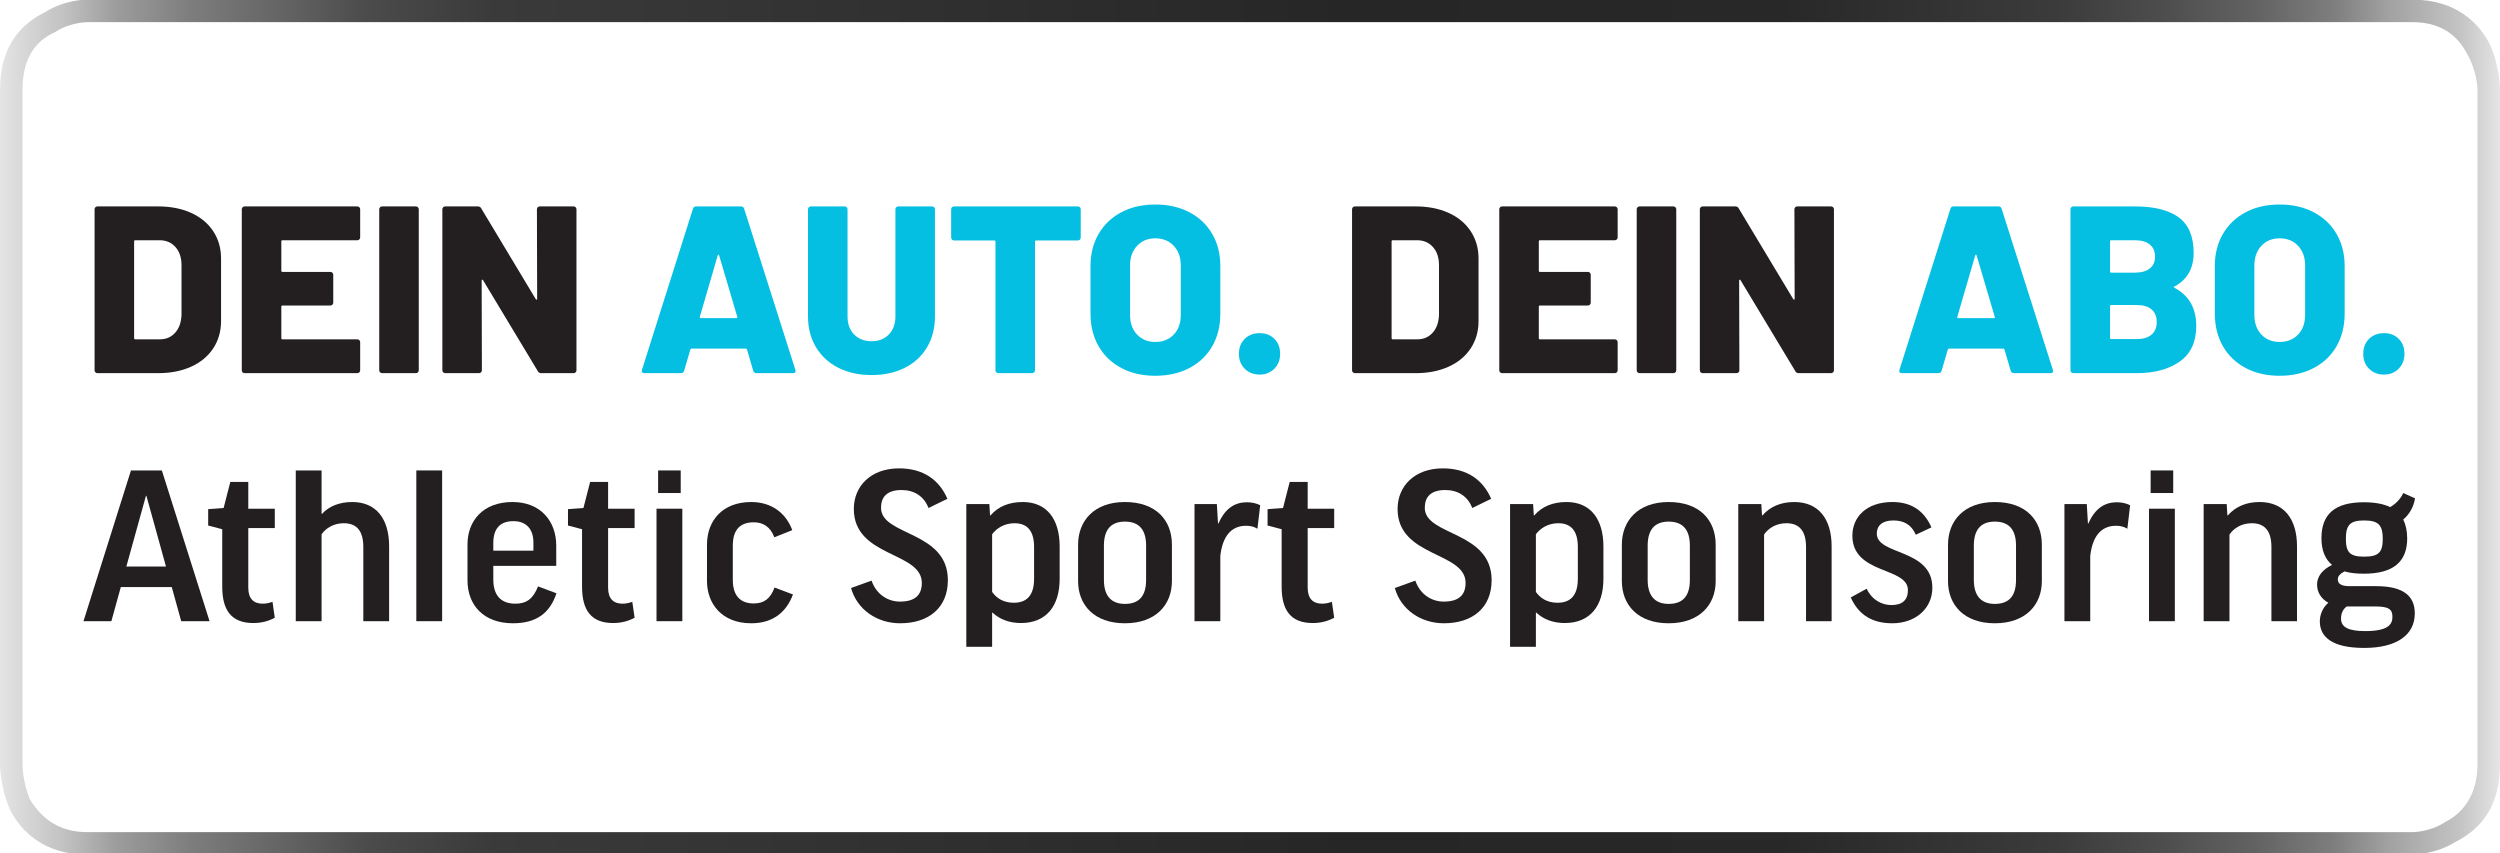
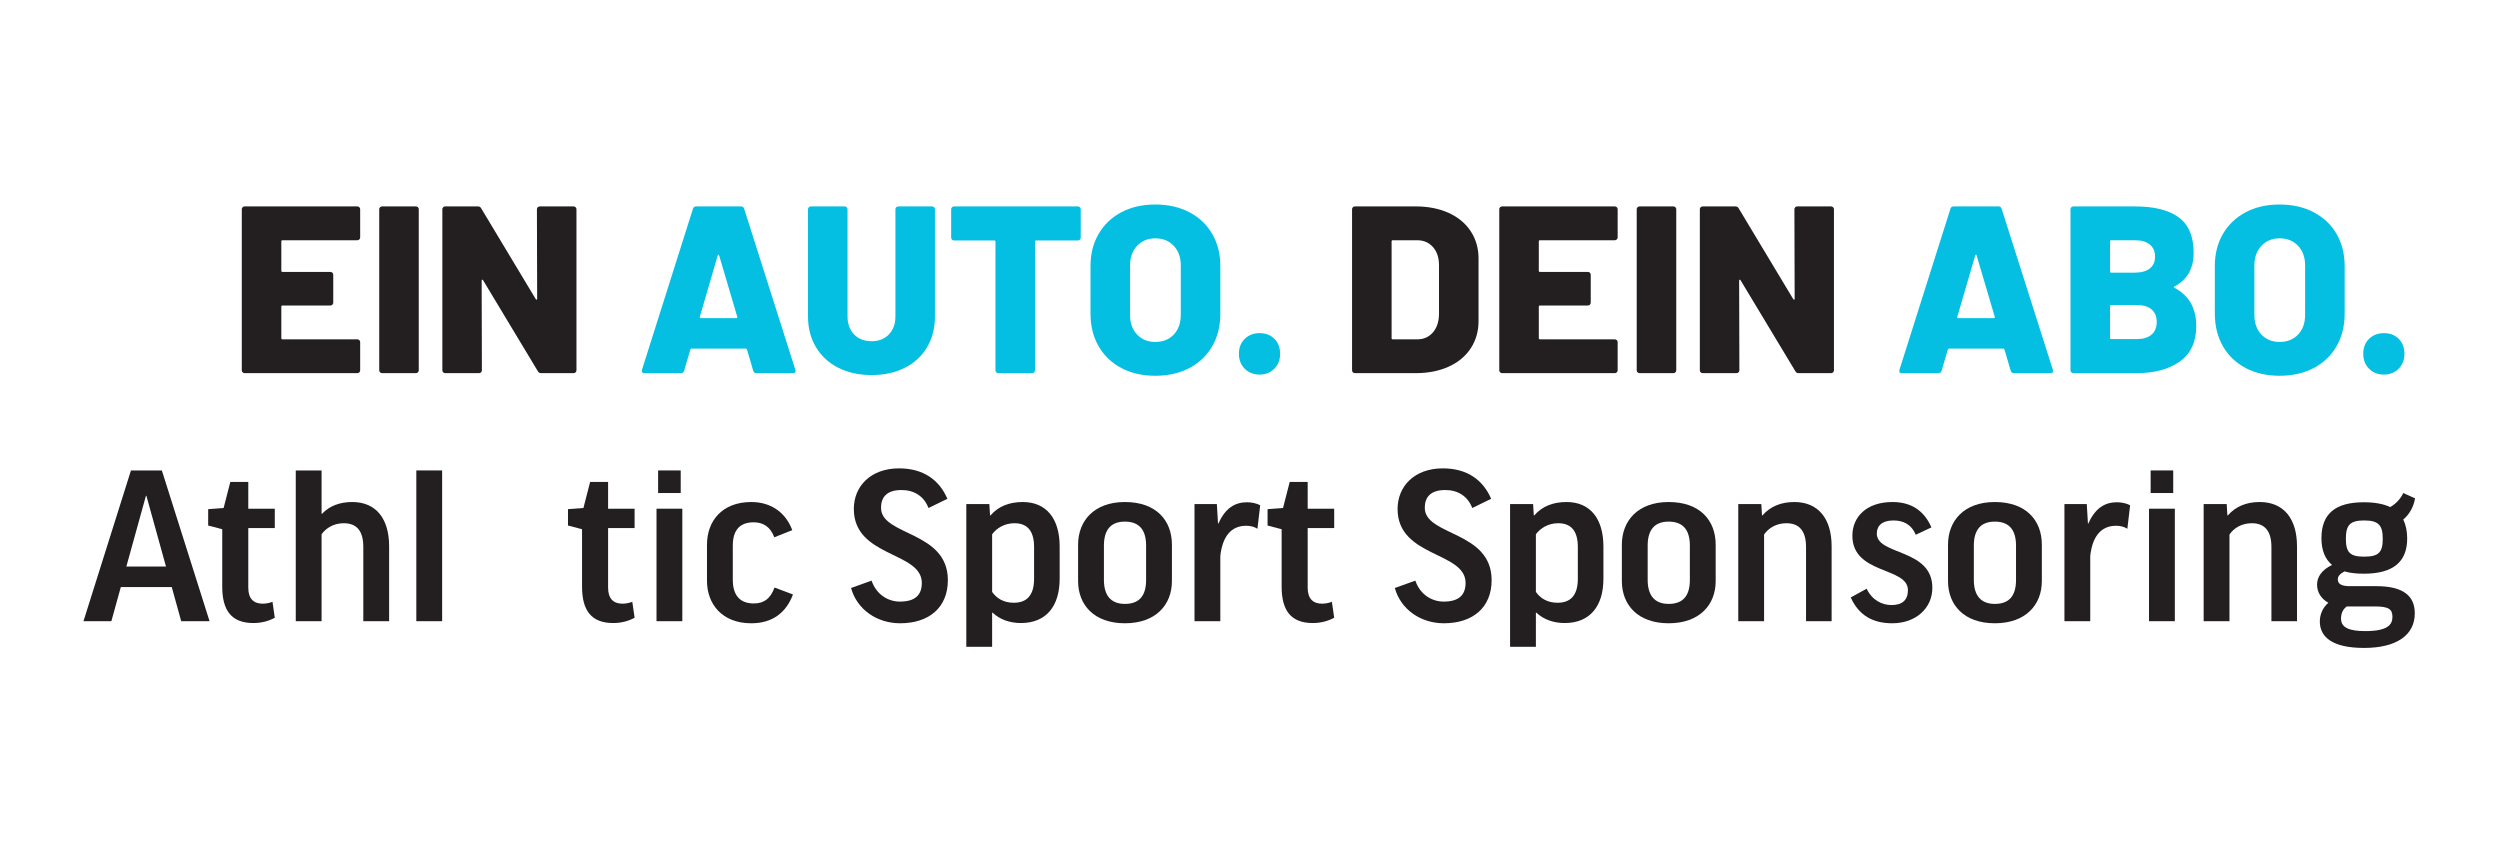
<svg xmlns="http://www.w3.org/2000/svg" width="100%" height="100%" viewBox="0 0 756 258" version="1.1" xml:space="preserve" style="fill-rule:evenodd;clip-rule:evenodd;stroke-linejoin:round;stroke-miterlimit:2;">
  <g transform="matrix(756,0,0,-756,0,129.167)">
-     <path d="M0.035,0.171C0.034,0.171 0.026,0.171 0.018,0.166C0.01,0.162 0,0.154 0,0.135L0,-0.135C0,-0.135 0,-0.144 0.004,-0.153C0.008,-0.161 0.017,-0.171 0.035,-0.171L0.965,-0.171C0.965,-0.171 0.974,-0.171 0.982,-0.166C0.99,-0.162 1,-0.154 1,-0.135L1,0.135C1,0.135 1,0.144 0.996,0.153C0.992,0.161 0.983,0.171 0.965,0.171L0.035,0.171ZM0.012,-0.149C0.009,-0.142 0.009,-0.135 0.009,-0.135L0.009,0.135C0.009,0.146 0.013,0.154 0.022,0.158C0.028,0.162 0.035,0.162 0.035,0.162L0.965,0.162C0.976,0.162 0.983,0.157 0.987,0.149C0.991,0.142 0.991,0.135 0.991,0.135L0.991,-0.135C0.991,-0.146 0.986,-0.154 0.978,-0.158C0.972,-0.162 0.965,-0.162 0.965,-0.162L0.035,-0.162C0.024,-0.162 0.017,-0.157 0.012,-0.149Z" style="fill:url(#_Linear1);fill-rule:nonzero;" />
-   </g>
+     </g>
  <g transform="matrix(2.139,0,0,2.139,25.243,61.177)">
-     <path d="M7.328,19.372L10.796,19.372C11.694,19.372 12.424,19.052 12.985,18.412C13.546,17.772 13.838,16.914 13.861,15.836L13.861,8.899C13.861,7.821 13.574,6.962 13.002,6.322C12.43,5.683 11.683,5.363 10.763,5.363L7.328,5.363C7.215,5.363 7.159,5.419 7.159,5.531L7.159,19.204C7.159,19.316 7.215,19.372 7.328,19.372ZM1.687,24.036C1.608,23.958 1.569,23.863 1.569,23.75L1.569,0.985C1.569,0.873 1.608,0.777 1.687,0.698C1.765,0.62 1.86,0.581 1.973,0.581L10.56,0.581C12.312,0.581 13.861,0.884 15.208,1.49C16.555,2.096 17.599,2.961 18.34,4.083C19.081,5.206 19.451,6.497 19.451,7.956L19.451,16.779C19.451,18.239 19.081,19.529 18.34,20.652C17.599,21.775 16.555,22.639 15.208,23.245C13.861,23.851 12.312,24.154 10.56,24.154L1.973,24.154C1.86,24.154 1.765,24.115 1.687,24.036Z" style="fill:rgb(35,31,32);fill-rule:nonzero;" />
-   </g>
+     </g>
  <g transform="matrix(2.139,0,0,2.139,25.243,61.177)">
    <path d="M39,5.245C38.921,5.324 38.826,5.363 38.714,5.363L28.139,5.363C28.027,5.363 27.971,5.419 27.971,5.531L27.971,9.673C27.971,9.786 28.027,9.842 28.139,9.842L34.908,9.842C35.02,9.842 35.116,9.881 35.195,9.959C35.273,10.038 35.312,10.134 35.312,10.246L35.312,14.186C35.312,14.298 35.273,14.394 35.195,14.472C35.116,14.551 35.02,14.59 34.908,14.59L28.139,14.59C28.027,14.59 27.971,14.646 27.971,14.758L27.971,19.204C27.971,19.316 28.027,19.372 28.139,19.372L38.714,19.372C38.826,19.372 38.921,19.411 39,19.49C39.078,19.569 39.118,19.664 39.118,19.776L39.118,23.75C39.118,23.863 39.078,23.958 39,24.036C38.921,24.115 38.826,24.154 38.714,24.154L22.785,24.154C22.672,24.154 22.577,24.115 22.499,24.036C22.42,23.958 22.381,23.863 22.381,23.75L22.381,0.985C22.381,0.873 22.42,0.777 22.499,0.698C22.577,0.62 22.672,0.581 22.785,0.581L38.714,0.581C38.826,0.581 38.921,0.62 39,0.698C39.078,0.777 39.118,0.873 39.118,0.985L39.118,4.959C39.118,5.071 39.078,5.166 39,5.245Z" style="fill:rgb(35,31,32);fill-rule:nonzero;" />
  </g>
  <g transform="matrix(2.139,0,0,2.139,25.243,61.177)">
    <path d="M41.93,24.036C41.851,23.958 41.812,23.863 41.812,23.75L41.812,0.985C41.812,0.873 41.851,0.777 41.93,0.698C42.008,0.62 42.103,0.581 42.216,0.581L46.998,0.581C47.11,0.581 47.205,0.62 47.284,0.698C47.363,0.777 47.402,0.873 47.402,0.985L47.402,23.75C47.402,23.863 47.363,23.958 47.284,24.036C47.205,24.115 47.11,24.154 46.998,24.154L42.216,24.154C42.103,24.154 42.008,24.115 41.93,24.036Z" style="fill:rgb(35,31,32);fill-rule:nonzero;" />
  </g>
  <g transform="matrix(2.139,0,0,2.139,25.243,61.177)">
    <path d="M64.223,0.698C64.302,0.62 64.397,0.581 64.51,0.581L69.292,0.581C69.404,0.581 69.499,0.62 69.578,0.698C69.656,0.777 69.696,0.873 69.696,0.985L69.696,23.75C69.696,23.863 69.656,23.958 69.578,24.036C69.499,24.115 69.404,24.154 69.292,24.154L64.712,24.154C64.487,24.154 64.33,24.065 64.24,23.885L56.495,11.02C56.449,10.953 56.405,10.925 56.36,10.936C56.315,10.948 56.293,10.998 56.293,11.088L56.326,23.75C56.326,23.863 56.287,23.958 56.208,24.036C56.13,24.115 56.034,24.154 55.922,24.154L51.14,24.154C51.028,24.154 50.932,24.115 50.854,24.036C50.775,23.958 50.736,23.863 50.736,23.75L50.736,0.985C50.736,0.873 50.775,0.777 50.854,0.698C50.932,0.62 51.028,0.581 51.14,0.581L55.754,0.581C55.978,0.581 56.135,0.671 56.225,0.85L63.937,13.681C63.982,13.748 64.027,13.776 64.072,13.765C64.117,13.754 64.139,13.703 64.139,13.613L64.106,0.985C64.106,0.873 64.144,0.777 64.223,0.698Z" style="fill:rgb(35,31,32);fill-rule:nonzero;" />
  </g>
  <g transform="matrix(2.139,0,0,2.139,25.243,61.177)">
    <path d="M87.274,16.375L92.292,16.375C92.427,16.375 92.472,16.307 92.427,16.173L89.868,7.518C89.845,7.428 89.811,7.389 89.766,7.4C89.721,7.412 89.688,7.451 89.665,7.518L87.14,16.173C87.117,16.307 87.162,16.375 87.274,16.375ZM94.683,23.817L93.808,20.82C93.762,20.731 93.707,20.685 93.639,20.685L85.961,20.685C85.894,20.685 85.837,20.731 85.793,20.82L84.917,23.817C84.85,24.042 84.692,24.154 84.446,24.154L79.293,24.154C79.158,24.154 79.057,24.115 78.99,24.036C78.923,23.958 78.911,23.84 78.956,23.683L86.163,0.917C86.23,0.693 86.376,0.581 86.601,0.581L92.966,0.581C93.19,0.581 93.336,0.693 93.404,0.917L100.644,23.683C100.666,23.728 100.678,23.784 100.678,23.851C100.678,24.053 100.554,24.154 100.308,24.154L95.155,24.154C94.907,24.154 94.751,24.042 94.683,23.817Z" style="fill:rgb(5,191,226);fill-rule:nonzero;" />
  </g>
  <g transform="matrix(2.139,0,0,2.139,25.243,61.177)">
    <path d="M106.723,23.396C105.364,22.712 104.309,21.741 103.557,20.483C102.804,19.226 102.429,17.778 102.429,16.139L102.429,0.985C102.429,0.873 102.468,0.777 102.547,0.698C102.625,0.62 102.72,0.581 102.833,0.581L107.615,0.581C107.727,0.581 107.822,0.62 107.901,0.698C107.98,0.777 108.019,0.873 108.019,0.985L108.019,16.139C108.019,17.195 108.327,18.042 108.945,18.682C109.562,19.321 110.387,19.641 111.42,19.641C112.431,19.641 113.244,19.321 113.862,18.682C114.479,18.042 114.788,17.195 114.788,16.139L114.788,0.985C114.788,0.873 114.827,0.777 114.906,0.698C114.984,0.62 115.08,0.581 115.192,0.581L119.974,0.581C120.086,0.581 120.181,0.62 120.26,0.698C120.339,0.777 120.378,0.873 120.378,0.985L120.378,16.139C120.378,17.778 120.008,19.226 119.267,20.483C118.526,21.741 117.476,22.712 116.118,23.396C114.76,24.081 113.194,24.423 111.42,24.423C109.647,24.423 108.081,24.081 106.723,23.396Z" style="fill:rgb(5,191,226);fill-rule:nonzero;" />
  </g>
  <g transform="matrix(2.139,0,0,2.139,25.243,61.177)">
    <path d="M140.87,0.698C140.948,0.777 140.988,0.873 140.988,0.985L140.988,4.992C140.988,5.105 140.948,5.2 140.87,5.278C140.791,5.357 140.696,5.396 140.584,5.396L134.69,5.396C134.578,5.396 134.522,5.453 134.522,5.565L134.522,23.75C134.522,23.863 134.482,23.958 134.404,24.036C134.325,24.115 134.23,24.154 134.118,24.154L129.336,24.154C129.223,24.154 129.128,24.115 129.05,24.036C128.97,23.958 128.932,23.863 128.932,23.75L128.932,5.565C128.932,5.453 128.875,5.396 128.763,5.396L123.072,5.396C122.959,5.396 122.864,5.357 122.786,5.278C122.707,5.2 122.668,5.105 122.668,4.992L122.668,0.985C122.668,0.873 122.707,0.777 122.786,0.698C122.864,0.62 122.959,0.581 123.072,0.581L140.584,0.581C140.696,0.581 140.791,0.62 140.87,0.698Z" style="fill:rgb(5,191,226);fill-rule:nonzero;" />
  </g>
  <g transform="matrix(2.139,0,0,2.139,25.243,61.177)">
    <path d="M154.139,18.698C154.801,18.003 155.132,17.071 155.132,15.903L155.132,8.932C155.132,7.787 154.801,6.861 154.139,6.154C153.476,5.447 152.606,5.093 151.529,5.093C150.473,5.093 149.614,5.447 148.953,6.154C148.29,6.861 147.959,7.787 147.959,8.932L147.959,15.903C147.959,17.071 148.29,18.003 148.953,18.698C149.614,19.395 150.473,19.742 151.529,19.742C152.606,19.742 153.476,19.395 154.139,18.698ZM146.73,23.43C145.349,22.701 144.277,21.674 143.514,20.349C142.75,19.024 142.369,17.486 142.369,15.735L142.369,9C142.369,7.294 142.75,5.784 143.514,4.47C144.277,3.157 145.349,2.136 146.73,1.406C148.111,0.676 149.71,0.311 151.529,0.311C153.347,0.311 154.952,0.676 156.344,1.406C157.736,2.136 158.814,3.157 159.577,4.47C160.34,5.784 160.722,7.294 160.722,9L160.722,15.735C160.722,17.486 160.34,19.024 159.577,20.349C158.814,21.674 157.736,22.701 156.344,23.43C154.952,24.159 153.347,24.524 151.529,24.524C149.71,24.524 148.111,24.159 146.73,23.43Z" style="fill:rgb(5,191,226);fill-rule:nonzero;" />
  </g>
  <g transform="matrix(2.139,0,0,2.139,25.243,61.177)">
    <path d="M164.174,23.531C163.624,22.981 163.349,22.28 163.349,21.426C163.349,20.551 163.624,19.843 164.174,19.305C164.724,18.766 165.425,18.496 166.279,18.496C167.132,18.496 167.828,18.766 168.367,19.305C168.906,19.843 169.175,20.551 169.175,21.426C169.175,22.28 168.9,22.981 168.35,23.531C167.8,24.081 167.109,24.356 166.279,24.356C165.425,24.356 164.724,24.081 164.174,23.531Z" style="fill:rgb(5,191,226);fill-rule:nonzero;" />
  </g>
  <g transform="matrix(2.139,0,0,2.139,25.243,61.177)">
    <path d="M185.104,19.372L188.572,19.372C189.47,19.372 190.2,19.052 190.761,18.412C191.322,17.772 191.614,16.914 191.637,15.836L191.637,8.899C191.637,7.821 191.351,6.962 190.778,6.322C190.206,5.683 189.459,5.363 188.539,5.363L185.104,5.363C184.991,5.363 184.935,5.419 184.935,5.531L184.935,19.204C184.935,19.316 184.991,19.372 185.104,19.372ZM179.463,24.036C179.384,23.958 179.345,23.863 179.345,23.75L179.345,0.985C179.345,0.873 179.384,0.777 179.463,0.698C179.541,0.62 179.637,0.581 179.749,0.581L188.337,0.581C190.088,0.581 191.637,0.884 192.984,1.49C194.331,2.096 195.375,2.961 196.116,4.083C196.857,5.206 197.227,6.497 197.227,7.956L197.227,16.779C197.227,18.239 196.857,19.529 196.116,20.652C195.375,21.775 194.331,22.639 192.984,23.245C191.637,23.851 190.088,24.154 188.337,24.154L179.749,24.154C179.637,24.154 179.541,24.115 179.463,24.036Z" style="fill:rgb(35,31,32);fill-rule:nonzero;" />
  </g>
  <g transform="matrix(2.139,0,0,2.139,25.243,61.177)">
    <path d="M216.776,5.245C216.697,5.324 216.602,5.363 216.49,5.363L205.916,5.363C205.803,5.363 205.747,5.419 205.747,5.531L205.747,9.673C205.747,9.786 205.803,9.842 205.916,9.842L212.685,9.842C212.797,9.842 212.892,9.881 212.971,9.959C213.049,10.038 213.089,10.134 213.089,10.246L213.089,14.186C213.089,14.298 213.049,14.394 212.971,14.472C212.892,14.551 212.797,14.59 212.685,14.59L205.916,14.59C205.803,14.59 205.747,14.646 205.747,14.758L205.747,19.204C205.747,19.316 205.803,19.372 205.916,19.372L216.49,19.372C216.602,19.372 216.697,19.411 216.776,19.49C216.855,19.569 216.894,19.664 216.894,19.776L216.894,23.75C216.894,23.863 216.855,23.958 216.776,24.036C216.697,24.115 216.602,24.154 216.49,24.154L200.561,24.154C200.449,24.154 200.353,24.115 200.275,24.036C200.196,23.958 200.157,23.863 200.157,23.75L200.157,0.985C200.157,0.873 200.196,0.777 200.275,0.698C200.353,0.62 200.449,0.581 200.561,0.581L216.49,0.581C216.602,0.581 216.697,0.62 216.776,0.698C216.855,0.777 216.894,0.873 216.894,0.985L216.894,4.959C216.894,5.071 216.855,5.166 216.776,5.245Z" style="fill:rgb(35,31,32);fill-rule:nonzero;" />
  </g>
  <g transform="matrix(2.139,0,0,2.139,25.243,61.177)">
    <path d="M219.706,24.036C219.627,23.958 219.588,23.863 219.588,23.75L219.588,0.985C219.588,0.873 219.627,0.777 219.706,0.698C219.784,0.62 219.88,0.581 219.992,0.581L224.774,0.581C224.886,0.581 224.982,0.62 225.061,0.698C225.139,0.777 225.179,0.873 225.179,0.985L225.179,23.75C225.179,23.863 225.139,23.958 225.061,24.036C224.982,24.115 224.886,24.154 224.774,24.154L219.992,24.154C219.88,24.154 219.784,24.115 219.706,24.036Z" style="fill:rgb(35,31,32);fill-rule:nonzero;" />
  </g>
  <g transform="matrix(2.139,0,0,2.139,25.243,61.177)">
    <path d="M242,0.698C242.078,0.62 242.174,0.581 242.286,0.581L247.068,0.581C247.18,0.581 247.276,0.62 247.354,0.698C247.433,0.777 247.472,0.873 247.472,0.985L247.472,23.75C247.472,23.863 247.433,23.958 247.354,24.036C247.276,24.115 247.18,24.154 247.068,24.154L242.488,24.154C242.264,24.154 242.106,24.065 242.017,23.885L234.271,11.02C234.226,10.953 234.181,10.925 234.136,10.936C234.091,10.948 234.069,10.998 234.069,11.088L234.103,23.75C234.103,23.863 234.063,23.958 233.985,24.036C233.906,24.115 233.811,24.154 233.699,24.154L228.917,24.154C228.804,24.154 228.709,24.115 228.63,24.036C228.551,23.958 228.512,23.863 228.512,23.75L228.512,0.985C228.512,0.873 228.551,0.777 228.63,0.698C228.709,0.62 228.804,0.581 228.917,0.581L233.53,0.581C233.754,0.581 233.912,0.671 234.002,0.85L241.714,13.681C241.758,13.748 241.803,13.776 241.848,13.765C241.893,13.754 241.916,13.703 241.916,13.613L241.882,0.985C241.882,0.873 241.921,0.777 242,0.698Z" style="fill:rgb(35,31,32);fill-rule:nonzero;" />
  </g>
  <g transform="matrix(2.139,0,0,2.139,25.243,61.177)">
    <path d="M265.051,16.375L270.069,16.375C270.203,16.375 270.248,16.307 270.203,16.173L267.644,7.518C267.621,7.428 267.588,7.389 267.543,7.4C267.498,7.412 267.464,7.451 267.442,7.518L264.916,16.173C264.894,16.307 264.938,16.375 265.051,16.375ZM272.46,23.817L271.584,20.82C271.539,20.731 271.483,20.685 271.416,20.685L263.738,20.685C263.67,20.685 263.614,20.731 263.569,20.82L262.693,23.817C262.626,24.042 262.469,24.154 262.222,24.154L257.07,24.154C256.935,24.154 256.834,24.115 256.765,24.036C256.699,23.958 256.687,23.84 256.733,23.683L263.94,0.917C264.007,0.693 264.153,0.581 264.377,0.581L270.742,0.581C270.966,0.581 271.113,0.693 271.18,0.917L278.42,23.683C278.443,23.728 278.454,23.784 278.454,23.851C278.454,24.053 278.33,24.154 278.084,24.154L272.931,24.154C272.684,24.154 272.527,24.042 272.46,23.817Z" style="fill:rgb(5,191,226);fill-rule:nonzero;" />
  </g>
  <g transform="matrix(2.139,0,0,2.139,25.243,61.177)">
    <path d="M292.362,18.715C292.855,18.3 293.103,17.7 293.103,16.914C293.103,16.151 292.861,15.561 292.379,15.146C291.896,14.73 291.194,14.523 290.274,14.523L286.671,14.523C286.558,14.523 286.502,14.579 286.502,14.691L286.502,19.17C286.502,19.283 286.558,19.338 286.671,19.338L290.274,19.338C291.172,19.338 291.868,19.131 292.362,18.715ZM286.502,5.531L286.502,9.774C286.502,9.887 286.558,9.943 286.671,9.943L290.005,9.943C290.925,9.943 291.632,9.746 292.126,9.353C292.62,8.961 292.867,8.405 292.867,7.686C292.867,6.945 292.62,6.373 292.126,5.969C291.632,5.565 290.925,5.363 290.005,5.363L286.671,5.363C286.558,5.363 286.502,5.419 286.502,5.531ZM295.628,12.098C297.671,13.176 298.693,14.972 298.693,17.486C298.693,19.731 297.918,21.404 296.369,22.504C294.82,23.604 292.788,24.154 290.274,24.154L281.316,24.154C281.203,24.154 281.108,24.115 281.03,24.036C280.951,23.958 280.912,23.863 280.912,23.75L280.912,0.985C280.912,0.873 280.951,0.777 281.03,0.698C281.108,0.62 281.203,0.581 281.316,0.581L290.005,0.581C292.743,0.581 294.814,1.097 296.218,2.13C297.621,3.163 298.323,4.835 298.323,7.148C298.323,9.348 297.424,10.931 295.628,11.896C295.494,11.963 295.494,12.031 295.628,12.098Z" style="fill:rgb(5,191,226);fill-rule:nonzero;" />
  </g>
  <g transform="matrix(2.139,0,0,2.139,25.243,61.177)">
    <path d="M313.089,18.698C313.751,18.003 314.083,17.071 314.083,15.903L314.083,8.932C314.083,7.787 313.751,6.861 313.089,6.154C312.427,5.447 311.557,5.093 310.479,5.093C309.424,5.093 308.565,5.447 307.903,6.154C307.241,6.861 306.91,7.787 306.91,8.932L306.91,15.903C306.91,17.071 307.241,18.003 307.903,18.698C308.565,19.395 309.424,19.742 310.479,19.742C311.557,19.742 312.427,19.395 313.089,18.698ZM305.681,23.43C304.3,22.701 303.227,21.674 302.464,20.349C301.701,19.024 301.319,17.486 301.319,15.735L301.319,9C301.319,7.294 301.701,5.784 302.464,4.47C303.227,3.157 304.3,2.136 305.681,1.406C307.061,0.676 308.661,0.311 310.479,0.311C312.298,0.311 313.903,0.676 315.295,1.406C316.687,2.136 317.765,3.157 318.528,4.47C319.291,5.784 319.673,7.294 319.673,9L319.673,15.735C319.673,17.486 319.291,19.024 318.528,20.349C317.765,21.674 316.687,22.701 315.295,23.43C313.903,24.159 312.298,24.524 310.479,24.524C308.661,24.524 307.061,24.159 305.681,23.43Z" style="fill:rgb(5,191,226);fill-rule:nonzero;" />
  </g>
  <g transform="matrix(2.139,0,0,2.139,25.243,61.177)">
    <path d="M323.125,23.531C322.574,22.981 322.3,22.28 322.3,21.426C322.3,20.551 322.574,19.843 323.125,19.305C323.675,18.766 324.376,18.496 325.229,18.496C326.082,18.496 326.779,18.766 327.317,19.305C327.856,19.843 328.126,20.551 328.126,21.426C328.126,22.28 327.85,22.981 327.301,23.531C326.75,24.081 326.06,24.356 325.229,24.356C324.376,24.356 323.675,24.081 323.125,23.531Z" style="fill:rgb(5,191,226);fill-rule:nonzero;" />
  </g>
  <g transform="matrix(2.139,0,0,2.139,25.243,61.177)">
    <path d="M6.061,51.497L11.666,51.497L8.896,41.492L8.831,41.492L6.061,51.497ZM3.943,59.22L0,59.22L6.713,37.907L11.08,37.907L17.825,59.22L13.817,59.22L12.481,54.397L5.279,54.397L3.943,59.22Z" style="fill:rgb(35,31,32);fill-rule:nonzero;" />
  </g>
  <g transform="matrix(2.139,0,0,2.139,25.243,61.177)">
    <path d="M27.047,46.055L23.3,46.055L23.3,54.495C23.3,56.059 24.082,56.743 25.32,56.743C25.809,56.743 26.265,56.646 26.722,56.483L27.047,58.731C26.2,59.188 25.222,59.481 24.017,59.481C20.888,59.481 19.617,57.656 19.617,54.332L19.617,46.217L17.629,45.696L17.629,43.382L19.813,43.219L20.758,39.537L23.3,39.537L23.3,43.317L27.047,43.317L27.047,46.055Z" style="fill:rgb(35,31,32);fill-rule:nonzero;" />
  </g>
  <g transform="matrix(2.139,0,0,2.139,25.243,61.177)">
    <path d="M33.663,59.22L30.013,59.22L30.013,37.907L33.663,37.907L33.663,44.034L33.728,44.034C34.771,42.926 36.237,42.372 37.997,42.372C41.386,42.372 43.211,44.751 43.211,48.629L43.211,59.22L39.561,59.22L39.561,48.727C39.561,46.478 38.649,45.37 36.791,45.37C35.357,45.37 34.249,46.087 33.663,46.934L33.663,59.22Z" style="fill:rgb(35,31,32);fill-rule:nonzero;" />
  </g>
  <g transform="matrix(2.139,0,0,2.139,25.243,61.177)">
    <rect x="47.056" y="37.907" width="3.65" height="21.313" style="fill:rgb(35,31,32);fill-rule:nonzero;" />
  </g>
  <g transform="matrix(2.139,0,0,2.139,25.243,61.177)">
-     <path d="M57.94,49.248L63.61,49.248L63.61,48.108C63.61,46.152 62.568,45.077 60.775,45.077C58.82,45.077 57.94,46.217 57.94,48.173L57.94,49.248ZM57.94,51.399L57.94,53.322C57.94,55.57 59.015,56.743 61.068,56.743C62.633,56.743 63.578,56.059 64.262,54.299L66.869,55.277C65.924,58.112 64.001,59.514 60.71,59.514C56.571,59.514 54.29,56.939 54.29,53.452L54.29,48.368C54.29,45.044 56.474,42.372 60.645,42.372C64.653,42.372 66.837,45.109 66.837,48.531L66.837,51.399L57.94,51.399Z" style="fill:rgb(35,31,32);fill-rule:nonzero;" />
-   </g>
+     </g>
  <g transform="matrix(2.139,0,0,2.139,25.243,61.177)">
    <path d="M77.916,46.055L74.168,46.055L74.168,54.495C74.168,56.059 74.951,56.743 76.189,56.743C76.678,56.743 77.134,56.646 77.59,56.483L77.916,58.731C77.069,59.188 76.091,59.481 74.885,59.481C71.757,59.481 70.486,57.656 70.486,54.332L70.486,46.217L68.498,45.696L68.498,43.382L70.681,43.219L71.627,39.537L74.168,39.537L74.168,43.317L77.916,43.317L77.916,46.055Z" style="fill:rgb(35,31,32);fill-rule:nonzero;" />
  </g>
  <g transform="matrix(2.139,0,0,2.139,25.243,61.177)">
    <path d="M84.434,37.907L84.434,41.101L81.24,41.101L81.24,37.907L84.434,37.907ZM84.662,43.317L84.662,59.22L81.012,59.22L81.012,43.317L84.662,43.317Z" style="fill:rgb(35,31,32);fill-rule:nonzero;" />
  </g>
  <g transform="matrix(2.139,0,0,2.139,25.243,61.177)">
    <path d="M97.664,47.358C97.11,45.859 96.067,45.24 94.764,45.24C92.874,45.24 91.798,46.25 91.798,48.531L91.798,53.354C91.798,55.635 92.874,56.711 94.764,56.711C96.198,56.711 97.11,56.059 97.697,54.462L100.304,55.44C99.359,57.982 97.436,59.514 94.405,59.514C90.267,59.514 88.148,56.776 88.148,53.517L88.148,48.401C88.148,45.044 90.299,42.372 94.405,42.372C97.143,42.372 99.261,43.806 100.206,46.348L97.664,47.358Z" style="fill:rgb(35,31,32);fill-rule:nonzero;" />
  </g>
  <g transform="matrix(2.139,0,0,2.139,25.243,61.177)">
    <path d="M122.138,41.916L119.466,43.219C118.814,41.525 117.413,40.677 115.653,40.677C113.567,40.677 112.752,41.688 112.752,43.187C112.752,47.195 122.203,46.413 122.203,53.419C122.203,57.297 119.531,59.514 115.457,59.514C112.198,59.514 109.363,57.591 108.516,54.527L111.416,53.485C112.101,55.473 113.763,56.45 115.425,56.45C117.51,56.45 118.521,55.57 118.521,53.811C118.521,49.346 108.907,50.226 108.907,43.35C108.907,40.123 111.319,37.614 115.294,37.614C118.781,37.614 120.997,39.276 122.138,41.916Z" style="fill:rgb(35,31,32);fill-rule:nonzero;" />
  </g>
  <g transform="matrix(2.139,0,0,2.139,25.243,61.177)">
    <path d="M128.46,55.081C129.078,55.961 130.057,56.613 131.523,56.613C133.413,56.613 134.391,55.505 134.391,53.224L134.391,48.727C134.391,46.511 133.478,45.37 131.621,45.37C130.187,45.37 129.078,46.087 128.46,46.934L128.46,55.081ZM128.524,58.014L128.46,58.014L128.46,62.837L124.81,62.837L124.81,42.665L128.069,42.665L128.166,44.262L128.231,44.262C129.34,42.991 130.871,42.372 132.794,42.372C136.183,42.372 138.008,44.784 138.008,48.662L138.008,53.224C138.008,57.037 136.151,59.481 132.533,59.481C130.968,59.481 129.567,58.992 128.524,58.014Z" style="fill:rgb(35,31,32);fill-rule:nonzero;" />
  </g>
  <g transform="matrix(2.139,0,0,2.139,25.243,61.177)">
    <path d="M144.265,53.387C144.265,55.57 145.242,56.776 147.23,56.776C149.316,56.776 150.228,55.57 150.228,53.387L150.228,48.531C150.228,46.38 149.316,45.142 147.23,45.142C145.177,45.142 144.265,46.38 144.265,48.531L144.265,53.387ZM153.878,53.55C153.878,56.906 151.597,59.514 147.23,59.514C142.863,59.514 140.615,56.906 140.615,53.55L140.615,48.401C140.615,45.044 142.863,42.372 147.23,42.372C151.662,42.372 153.878,44.979 153.878,48.401L153.878,53.55Z" style="fill:rgb(35,31,32);fill-rule:nonzero;" />
  </g>
  <g transform="matrix(2.139,0,0,2.139,25.243,61.177)">
    <path d="M165.968,46.152C165.512,45.859 164.958,45.729 164.371,45.729C162.188,45.729 161.015,47.325 160.721,49.998L160.721,59.22L157.071,59.22L157.071,42.665L160.232,42.665L160.395,45.403L160.461,45.403C161.406,43.252 162.774,42.405 164.502,42.405C165.153,42.405 165.87,42.568 166.359,42.828L165.968,46.152Z" style="fill:rgb(35,31,32);fill-rule:nonzero;" />
  </g>
  <g transform="matrix(2.139,0,0,2.139,25.243,61.177)">
    <path d="M176.82,46.055L173.072,46.055L173.072,54.495C173.072,56.059 173.854,56.743 175.092,56.743C175.581,56.743 176.037,56.646 176.494,56.483L176.82,58.731C175.972,59.188 174.995,59.481 173.789,59.481C170.66,59.481 169.389,57.656 169.389,54.332L169.389,46.217L167.401,45.696L167.401,43.382L169.585,43.219L170.53,39.537L173.072,39.537L173.072,43.317L176.82,43.317L176.82,46.055Z" style="fill:rgb(35,31,32);fill-rule:nonzero;" />
  </g>
  <g transform="matrix(2.139,0,0,2.139,25.243,61.177)">
    <path d="M199.012,41.916L196.339,43.219C195.688,41.525 194.286,40.677 192.527,40.677C190.441,40.677 189.626,41.688 189.626,43.187C189.626,47.195 199.077,46.413 199.077,53.419C199.077,57.297 196.405,59.514 192.331,59.514C189.072,59.514 186.237,57.591 185.39,54.527L188.29,53.485C188.974,55.473 190.636,56.45 192.299,56.45C194.384,56.45 195.394,55.57 195.394,53.811C195.394,49.346 185.781,50.226 185.781,43.35C185.781,40.123 188.192,37.614 192.168,37.614C195.655,37.614 197.871,39.276 199.012,41.916Z" style="fill:rgb(35,31,32);fill-rule:nonzero;" />
  </g>
  <g transform="matrix(2.139,0,0,2.139,25.243,61.177)">
    <path d="M205.334,55.081C205.953,55.961 206.93,56.613 208.397,56.613C210.287,56.613 211.265,55.505 211.265,53.224L211.265,48.727C211.265,46.511 210.352,45.37 208.495,45.37C207.061,45.37 205.953,46.087 205.334,46.934L205.334,55.081ZM205.399,58.014L205.334,58.014L205.334,62.837L201.684,62.837L201.684,42.665L204.942,42.665L205.04,44.262L205.105,44.262C206.213,42.991 207.745,42.372 209.668,42.372C213.057,42.372 214.882,44.784 214.882,48.662L214.882,53.224C214.882,57.037 213.024,59.481 209.407,59.481C207.843,59.481 206.442,58.992 205.399,58.014Z" style="fill:rgb(35,31,32);fill-rule:nonzero;" />
  </g>
  <g transform="matrix(2.139,0,0,2.139,25.243,61.177)">
    <path d="M221.138,53.387C221.138,55.57 222.116,56.776 224.104,56.776C226.189,56.776 227.102,55.57 227.102,53.387L227.102,48.531C227.102,46.38 226.189,45.142 224.104,45.142C222.051,45.142 221.138,46.38 221.138,48.531L221.138,53.387ZM230.752,53.55C230.752,56.906 228.471,59.514 224.104,59.514C219.737,59.514 217.488,56.906 217.488,53.55L217.488,48.401C217.488,45.044 219.737,42.372 224.104,42.372C228.536,42.372 230.752,44.979 230.752,48.401L230.752,53.55Z" style="fill:rgb(35,31,32);fill-rule:nonzero;" />
  </g>
  <g transform="matrix(2.139,0,0,2.139,25.243,61.177)">
    <path d="M237.595,59.22L233.945,59.22L233.945,42.665L237.204,42.665L237.302,44.262L237.367,44.262C238.475,42.991 240.007,42.372 241.864,42.372C245.286,42.372 247.143,44.751 247.143,48.629L247.143,59.22L243.526,59.22L243.526,48.727C243.526,46.478 242.581,45.37 240.756,45.37C239.322,45.37 238.214,46.055 237.595,46.967L237.595,59.22Z" style="fill:rgb(35,31,32);fill-rule:nonzero;" />
  </g>
  <g transform="matrix(2.139,0,0,2.139,25.243,61.177)">
    <path d="M259.038,47C258.385,45.468 257.213,44.979 255.877,44.979C254.28,44.979 253.53,45.729 253.53,46.837C253.53,49.932 261.384,48.922 261.384,54.495C261.384,57.395 259.038,59.514 255.714,59.514C252.976,59.514 250.988,58.405 249.848,55.864L252.096,54.625C252.879,56.287 254.312,56.939 255.616,56.939C257.18,56.939 257.93,56.189 257.93,54.821C257.93,51.529 250.076,52.637 250.076,47.13C250.076,44.49 252.064,42.372 255.746,42.372C258.385,42.372 260.211,43.578 261.254,45.957L259.038,47Z" style="fill:rgb(35,31,32);fill-rule:nonzero;" />
  </g>
  <g transform="matrix(2.139,0,0,2.139,25.243,61.177)">
    <path d="M267.249,53.387C267.249,55.57 268.227,56.776 270.215,56.776C272.3,56.776 273.213,55.57 273.213,53.387L273.213,48.531C273.213,46.38 272.3,45.142 270.215,45.142C268.162,45.142 267.249,46.38 267.249,48.531L267.249,53.387ZM276.863,53.55C276.863,56.906 274.582,59.514 270.215,59.514C265.848,59.514 263.599,56.906 263.599,53.55L263.599,48.401C263.599,45.044 265.848,42.372 270.215,42.372C274.647,42.372 276.863,44.979 276.863,48.401L276.863,53.55Z" style="fill:rgb(35,31,32);fill-rule:nonzero;" />
  </g>
  <g transform="matrix(2.139,0,0,2.139,25.243,61.177)">
    <path d="M288.953,46.152C288.497,45.859 287.943,45.729 287.356,45.729C285.173,45.729 283.999,47.325 283.706,49.998L283.706,59.22L280.056,59.22L280.056,42.665L283.217,42.665L283.38,45.403L283.445,45.403C284.39,43.252 285.759,42.405 287.486,42.405C288.138,42.405 288.855,42.568 289.344,42.828L288.953,46.152Z" style="fill:rgb(35,31,32);fill-rule:nonzero;" />
  </g>
  <g transform="matrix(2.139,0,0,2.139,25.243,61.177)">
    <path d="M295.437,37.907L295.437,41.101L292.244,41.101L292.244,37.907L295.437,37.907ZM295.665,43.317L295.665,59.22L292.016,59.22L292.016,43.317L295.665,43.317Z" style="fill:rgb(35,31,32);fill-rule:nonzero;" />
  </g>
  <g transform="matrix(2.139,0,0,2.139,25.243,61.177)">
    <path d="M303.389,59.22L299.739,59.22L299.739,42.665L302.998,42.665L303.095,44.262L303.16,44.262C304.269,42.991 305.8,42.372 307.658,42.372C311.079,42.372 312.937,44.751 312.937,48.629L312.937,59.22L309.32,59.22L309.32,48.727C309.32,46.478 308.375,45.37 306.55,45.37C305.116,45.37 304.008,46.055 303.389,46.967L303.389,59.22Z" style="fill:rgb(35,31,32);fill-rule:nonzero;" />
  </g>
  <g transform="matrix(2.139,0,0,2.139,25.243,61.177)">
    <path d="M322.42,50.095C324.473,50.095 325.059,49.509 325.059,47.554C325.059,45.566 324.375,44.979 322.42,44.979C320.464,44.979 319.845,45.598 319.845,47.554C319.845,49.509 320.432,50.095 322.42,50.095ZM319.976,57.135C319.422,57.526 319.161,58.112 319.161,58.862C319.161,60.1 320.269,60.621 322.583,60.621C325.874,60.621 326.428,59.644 326.428,58.601C326.428,57.526 325.907,57.135 323.951,57.135L319.976,57.135ZM319.65,52.181C319.03,52.507 318.705,52.865 318.705,53.289C318.705,53.908 319.128,54.267 320.399,54.267L324.147,54.267C328.123,54.267 329.589,55.766 329.589,58.112C329.589,61.208 326.982,63 322.42,63C317.89,63 316.163,61.436 316.163,59.253C316.163,58.243 316.586,57.297 317.368,56.613C316.358,56.059 315.772,55.147 315.772,54.039C315.772,52.963 316.456,51.953 317.89,51.269C316.88,50.421 316.391,49.15 316.391,47.488C316.391,44.067 318.314,42.405 322.387,42.405C323.919,42.405 325.157,42.633 326.102,43.089C326.982,42.6 327.634,41.818 327.96,41.101L329.622,41.851C329.426,43.089 328.807,44.132 327.96,44.849C328.318,45.598 328.514,46.478 328.514,47.521C328.514,50.78 326.591,52.507 322.387,52.507C321.344,52.507 320.432,52.409 319.65,52.181Z" style="fill:rgb(35,31,32);fill-rule:nonzero;" />
  </g>
  <defs>
    <linearGradient id="_Linear1" x1="0" y1="0" x2="1" y2="0" gradientUnits="userSpaceOnUse" gradientTransform="matrix(1,0,0,-1,0,0)">
      <stop offset="0" style="stop-color:rgb(234,234,234);stop-opacity:1" />
      <stop offset="0.03" style="stop-color:rgb(193,193,193);stop-opacity:1" />
      <stop offset="0.05" style="stop-color:rgb(157,157,157);stop-opacity:1" />
      <stop offset="0.08" style="stop-color:rgb(125,125,125);stop-opacity:1" />
      <stop offset="0.12" style="stop-color:rgb(97,97,97);stop-opacity:1" />
      <stop offset="0.15" style="stop-color:rgb(75,75,75);stop-opacity:1" />
      <stop offset="0.2" style="stop-color:rgb(58,58,58);stop-opacity:1" />
      <stop offset="0.54" style="stop-color:rgb(38,38,38);stop-opacity:1" />
      <stop offset="0.71" style="stop-color:rgb(40,40,40);stop-opacity:1" />
      <stop offset="0.82" style="stop-color:rgb(59,59,59);stop-opacity:1" />
      <stop offset="0.86" style="stop-color:rgb(76,76,76);stop-opacity:1" />
      <stop offset="0.9" style="stop-color:rgb(99,99,99);stop-opacity:1" />
      <stop offset="0.93" style="stop-color:rgb(126,126,126);stop-opacity:1" />
      <stop offset="0.95" style="stop-color:rgb(159,159,159);stop-opacity:1" />
      <stop offset="0.98" style="stop-color:rgb(196,196,196);stop-opacity:1" />
      <stop offset="1" style="stop-color:rgb(237,237,237);stop-opacity:1" />
    </linearGradient>
  </defs>
</svg>